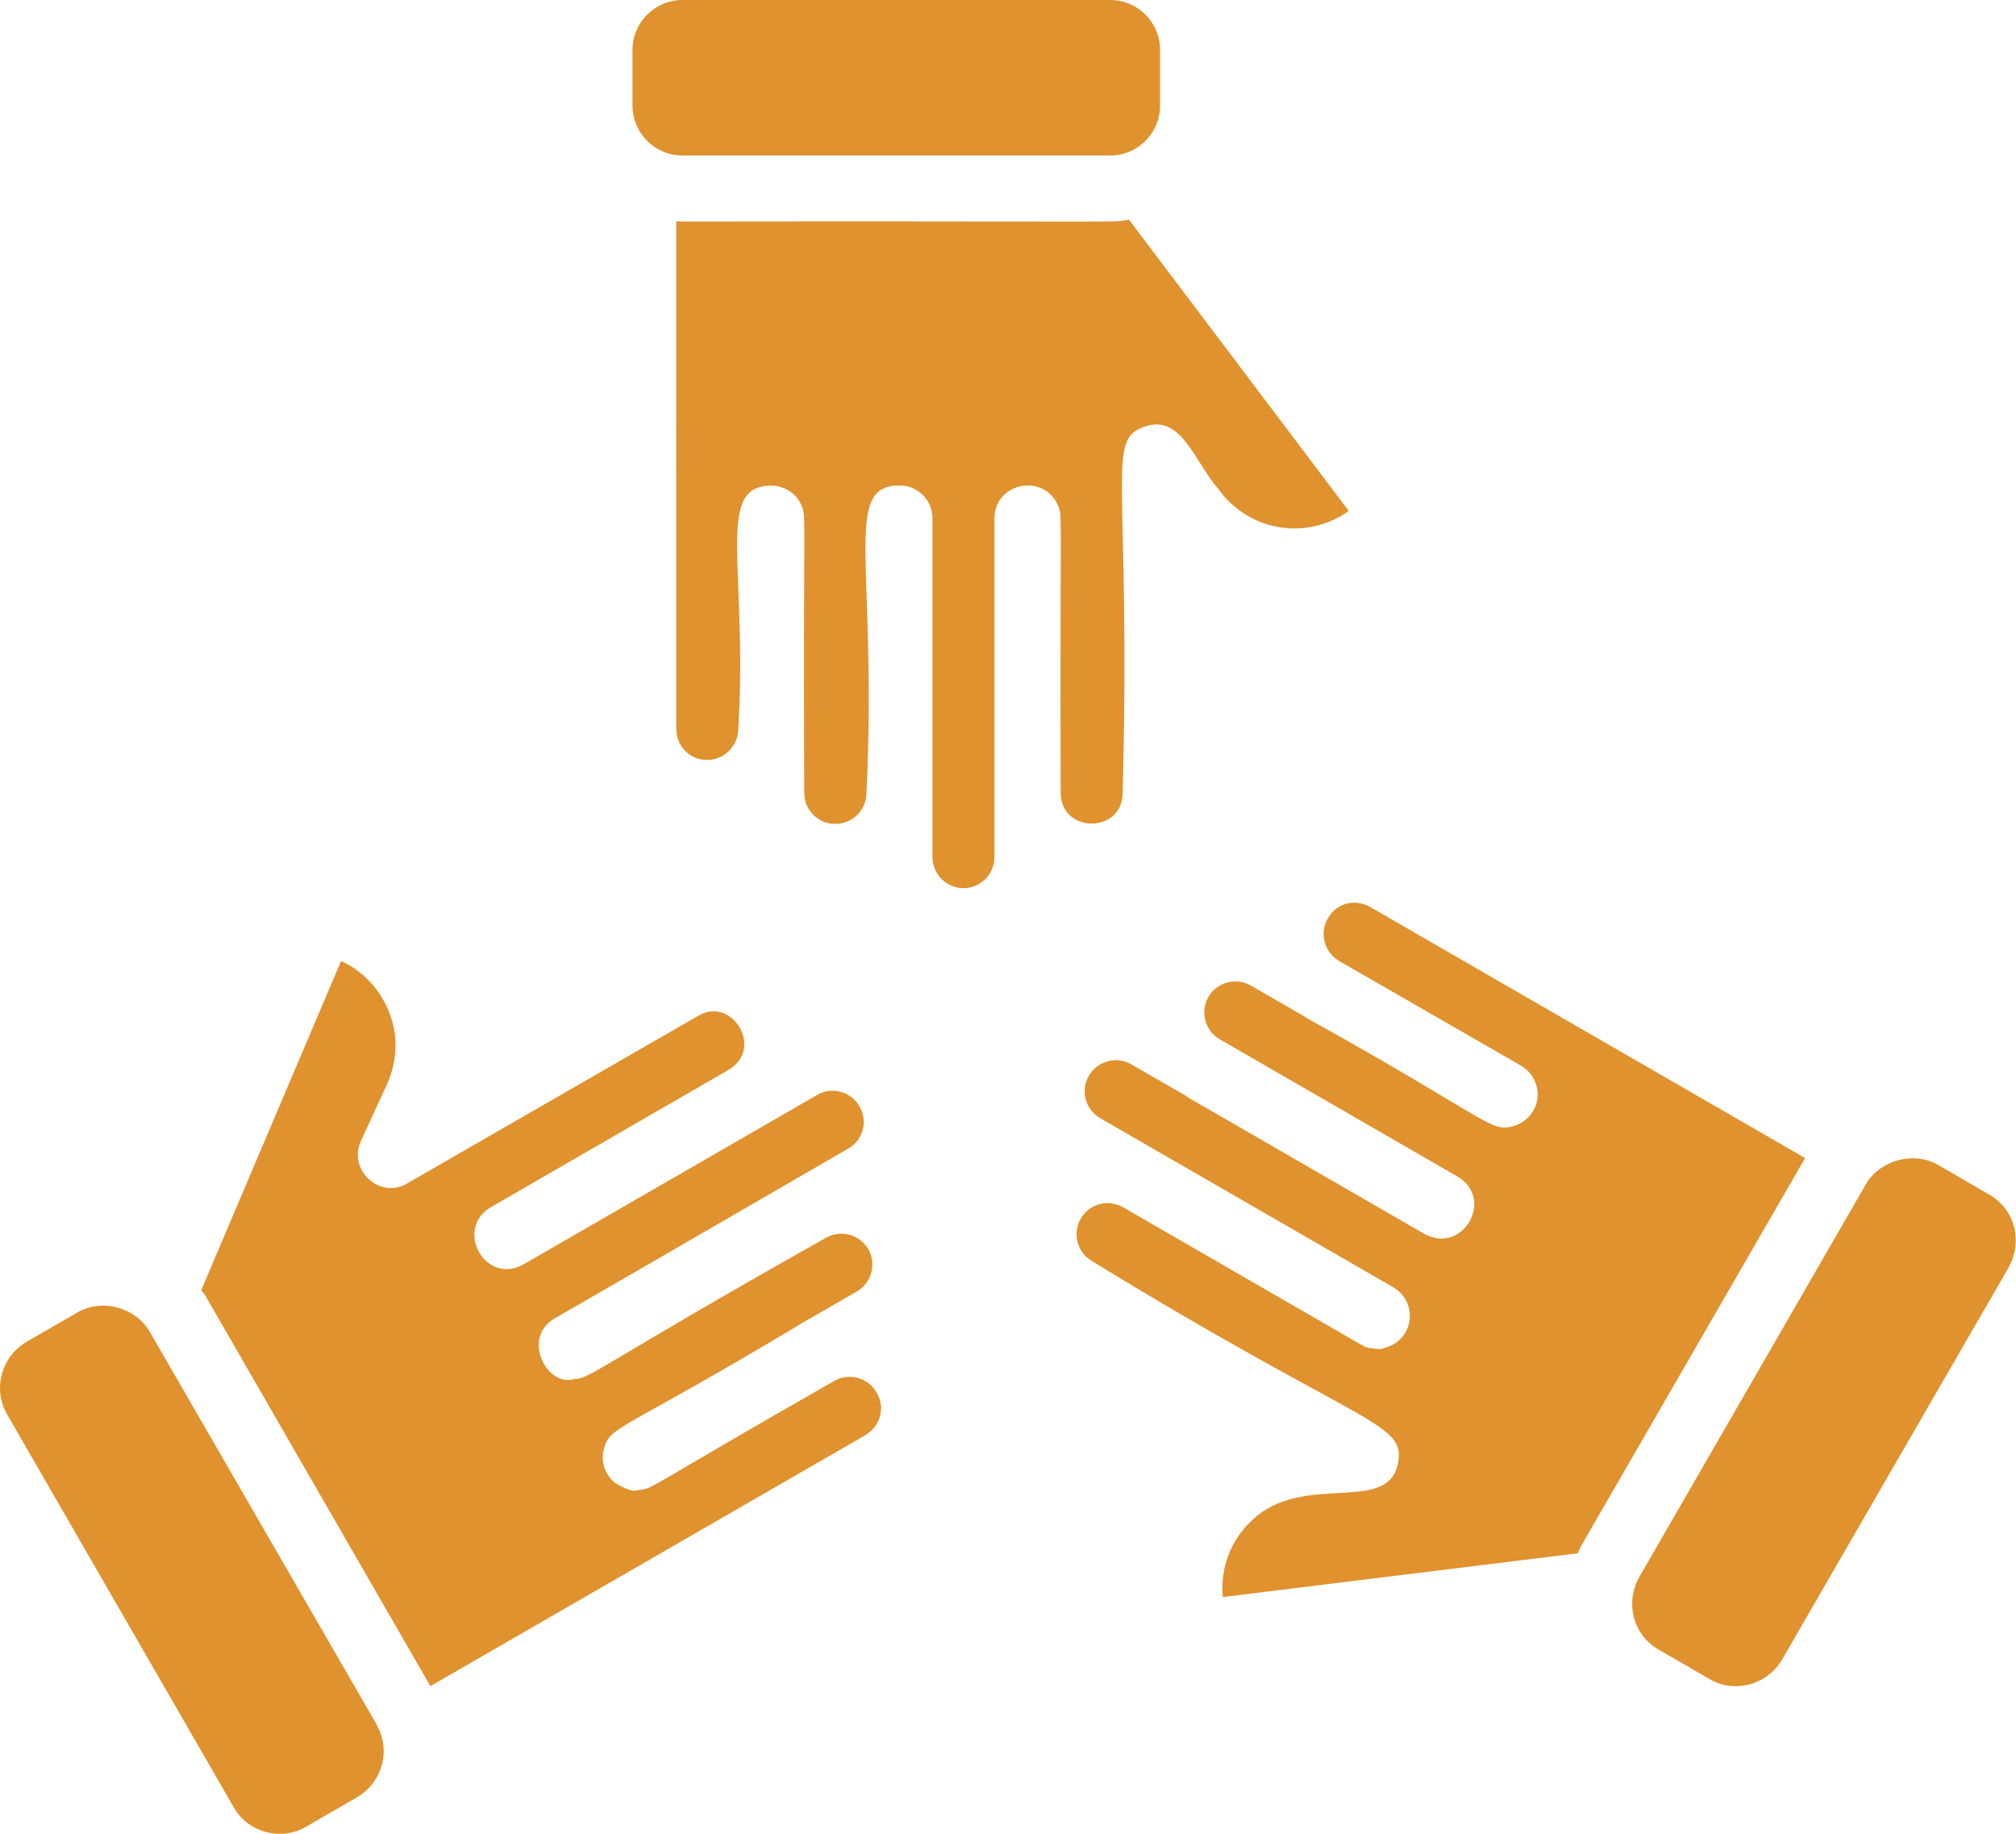
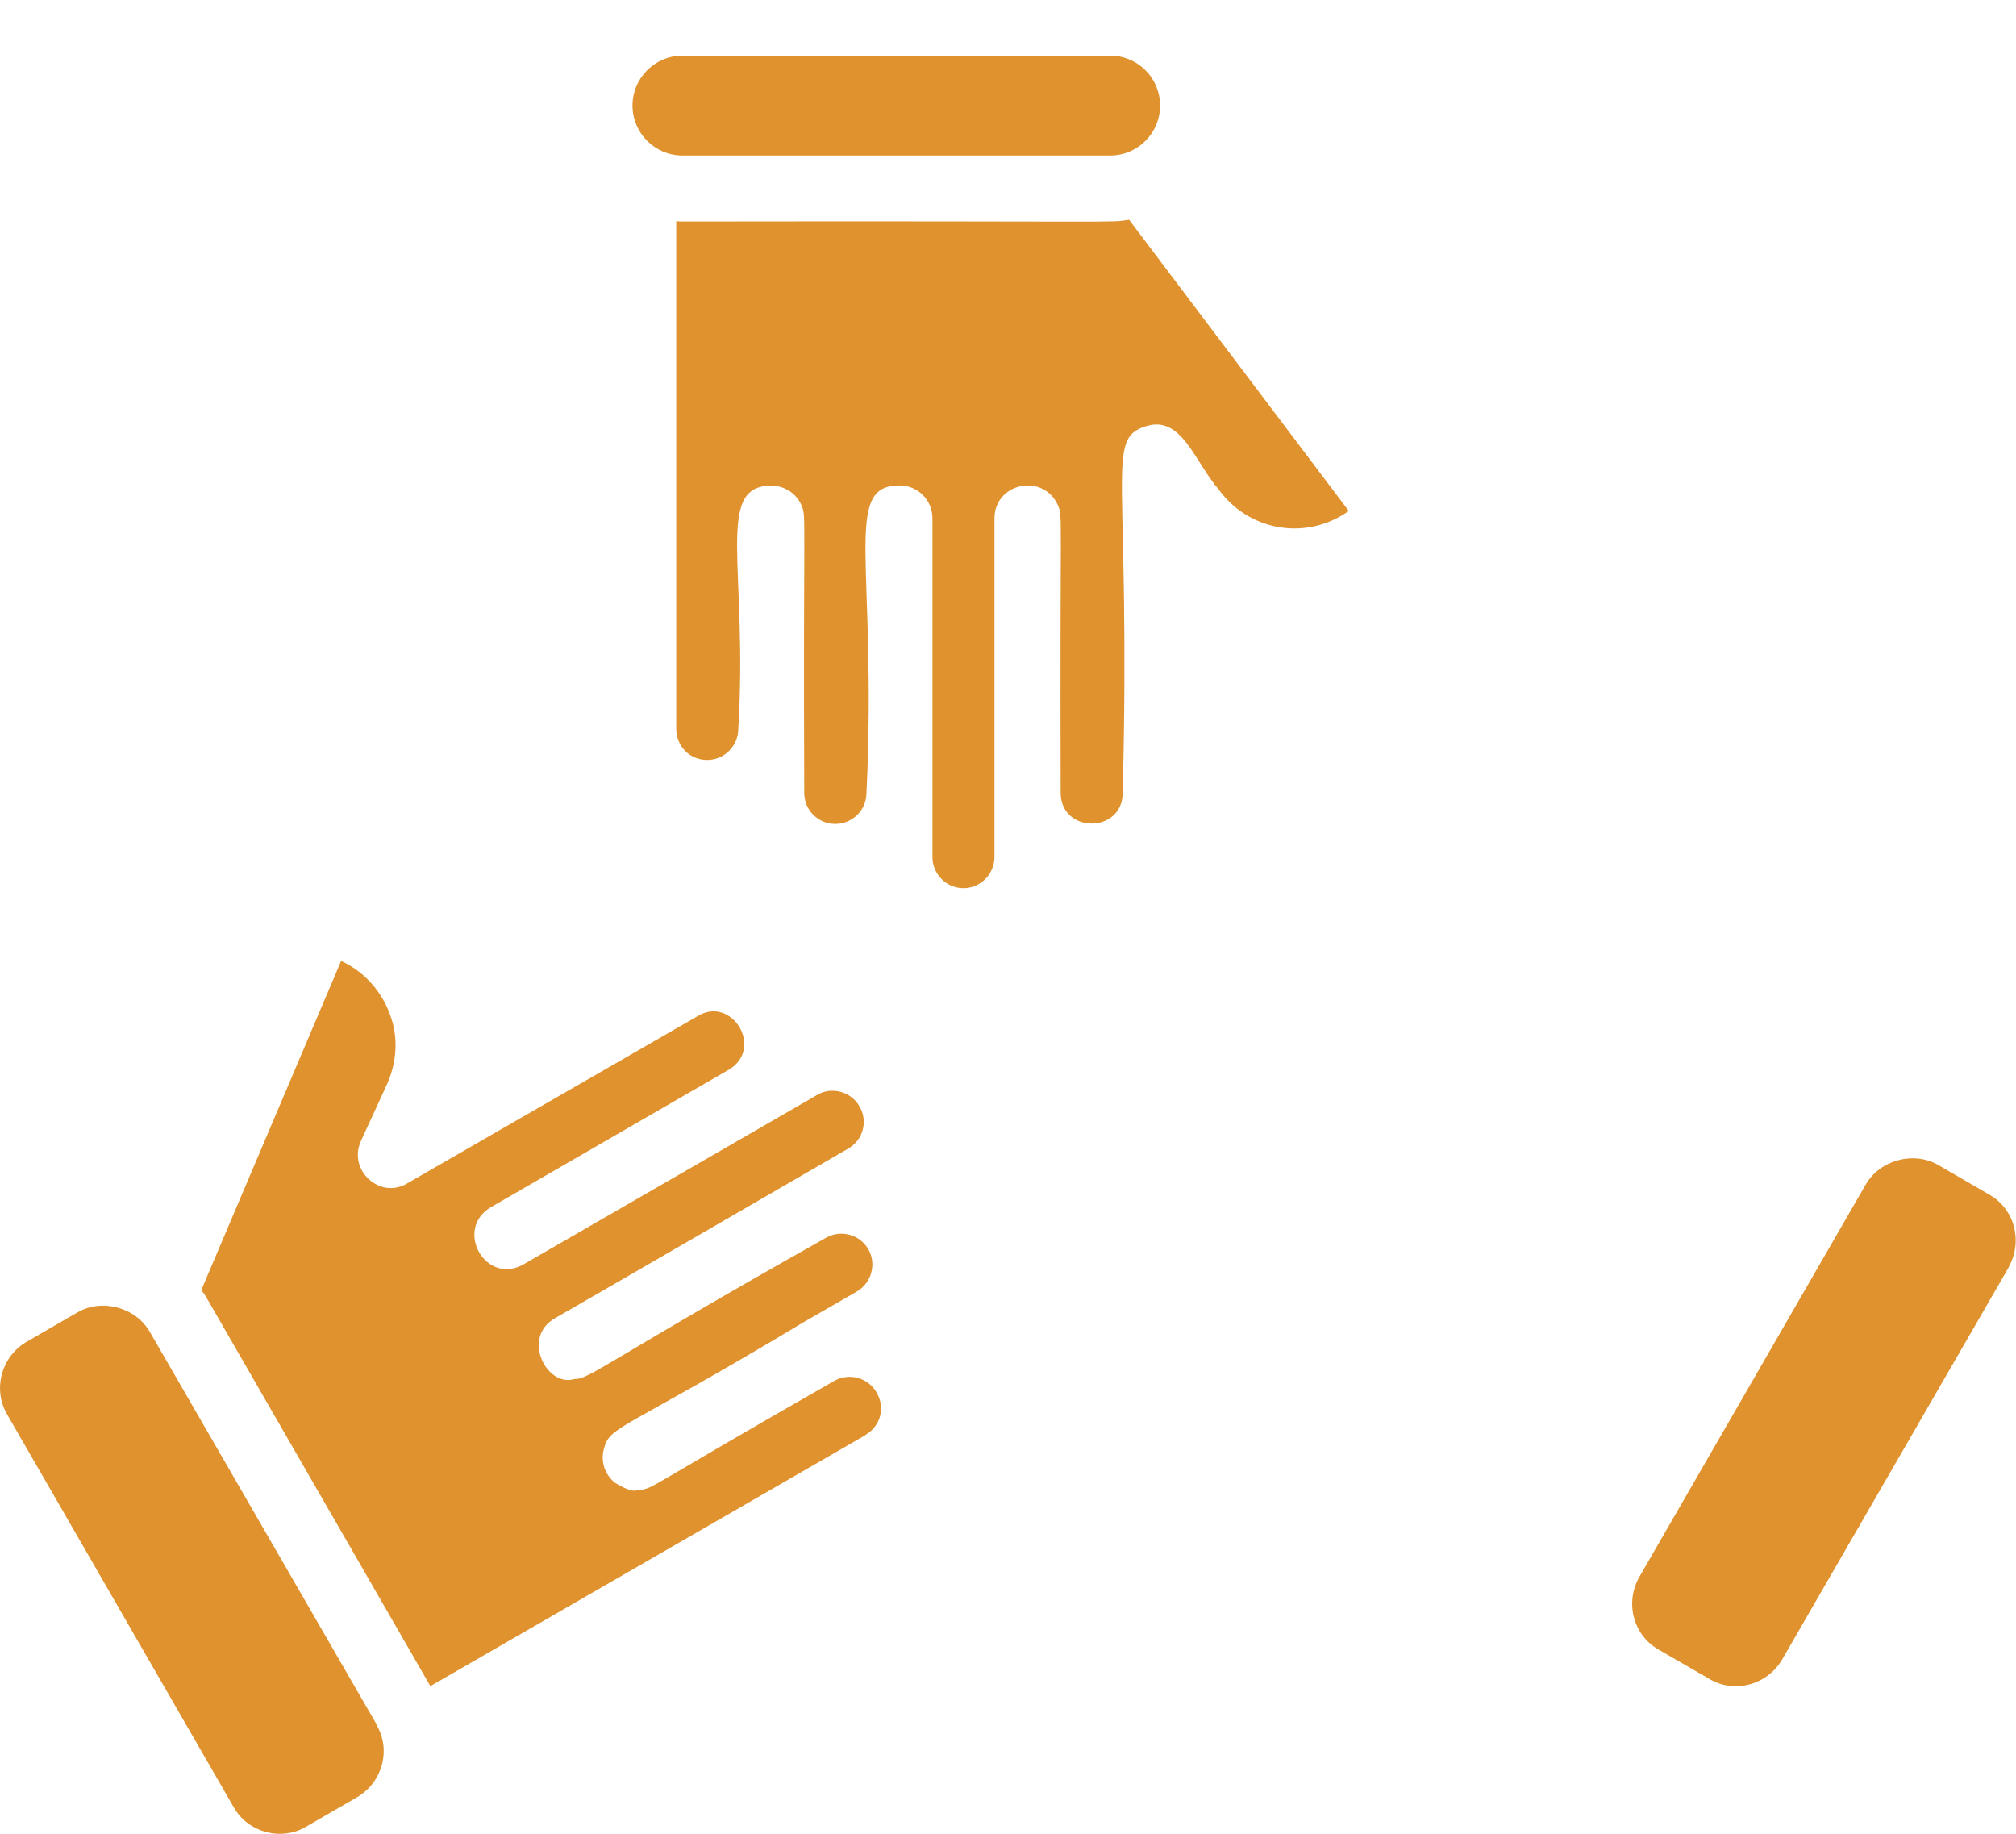
<svg xmlns="http://www.w3.org/2000/svg" id="Layer_2" viewBox="0 0 91.67 83.37">
  <defs>
    <style>.cls-1{fill:#e0922e;stroke-width:0px;}</style>
  </defs>
  <g id="Layer_1-2">
    <path class="cls-1" d="M39.35,65.25l-19.78,11.41-10.15-17.61c-.07-.13-.16-.27-.27-.39l6.36-14.97c1.2.55,2.05,1.62,2.37,2.91.21.88.1,1.83-.27,2.67l-1.2,2.61c-.6,1.32.87,2.67,2.11,1.92l13.2-7.6c1.54-.96,3.06,1.47,1.41,2.44l-10.8,6.24c-1.71,1-.24,3.61,1.5,2.59l13.33-7.69c.64-.39,1.54-.16,1.92.52.4.67.17,1.53-.51,1.92-.13.08-13.07,7.57-13.33,7.71-1.55.88-.38,3.15.87,2.77.72,0,1.26-.69,11.44-6.42.68-.39,1.54-.16,1.93.51.39.67.15,1.54-.52,1.93l-2.5,1.44s-.01.02-.03.02c-8.19,4.92-8.71,4.63-8.97,5.7-.15.54.02,1.15.51,1.54.93.56.99.28,1.15.32.66-.11.13,0,8.82-4.96.67-.38,1.53-.15,1.92.53.42.72.16,1.54-.51,1.93Z" />
    <path class="cls-1" d="M61.32,23.24c-1.08.76-2.43.99-3.7.6-.87-.27-1.65-.82-2.19-1.57-1.11-1.26-1.69-3.42-3.33-2.89-1.87.59-.67,2.02-1.05,16.66,0,1.87-2.82,1.87-2.82,0-.04-12.96.1-12.52-.12-13.06-.67-1.5-2.89-1.03-2.89.59v15.39c0,.78-.63,1.42-1.41,1.42s-1.41-.64-1.41-1.42v-15.39c0-.84-.67-1.5-1.5-1.5-2.62,0-1,3.52-1.5,13.98,0,.78-.64,1.41-1.42,1.41s-1.41-.63-1.41-1.41c-.05-12.96.1-12.52-.12-13.06-.22-.54-.76-.91-1.38-.91-2.59,0-1.05,3.72-1.5,11.08-.01.76-.64,1.39-1.41,1.39-.84,0-1.41-.66-1.41-1.42V10.05c.09.02.19.02.28.02,20.41-.03,19.4.07,20.31-.08l9.99,13.24Z" />
-     <path class="cls-1" d="M82.11,52.6l-10.17,17.61c-.07.14-.15.27-.19.41l-16.15,1.99c-.12-1.32.36-2.59,1.33-3.49,2.32-2.22,6.15-.24,6.63-2.56.41-1.92-1.51-1.63-13.9-9.22-.67-.39-.91-1.26-.52-1.93.41-.7,1.24-.9,1.93-.52l10.81,6.24s.03.01.04.01c.25.18.43.14.58.18.15,0,.25.05.49-.05h.01c1.3-.36,1.5-2.07.36-2.74l-13.33-7.69c-.68-.39-.91-1.26-.52-1.93s1.26-.91,1.93-.52l2.52,1.45v.02l10.81,6.24c1.75.96,3.22-1.6,1.5-2.61l-10.81-6.24c-.67-.39-.9-1.26-.51-1.93.43-.72,1.32-.87,1.93-.51l2.5,1.44s.01.02.01.02c8.34,4.63,8.37,5.23,9.42,4.93.37-.1.7-.34.91-.7.42-.7.16-1.62-.54-2.04l-8.31-4.78c-.66-.41-.88-1.26-.49-1.93.43-.75,1.29-.88,1.93-.51l19.77,11.41Z" />
    <path class="cls-1" d="M91.35,57.6l-10.32,17.86c-.7,1.18-2.2,1.53-3.29.88l-2.32-1.34c-1.16-.66-1.54-2.14-.88-3.3l10.3-17.85c.64-1.11,2.18-1.53,3.3-.88l2.31,1.34c1.19.68,1.53,2.15.89,3.29Z" />
-     <path class="cls-1" d="M52.75,2.27v2.53c0,1.25-1.01,2.27-2.27,2.27h-19.45c-1.25,0-2.27-1.02-2.27-2.27v-2.53c0-1.25,1.02-2.27,2.27-2.27h19.45c1.26,0,2.27,1.02,2.27,2.27Z" />
+     <path class="cls-1" d="M52.75,2.27v2.53c0,1.25-1.01,2.27-2.27,2.27h-19.45c-1.25,0-2.27-1.02-2.27-2.27c0-1.25,1.02-2.27,2.27-2.27h19.45c1.26,0,2.27,1.02,2.27,2.27Z" />
    <path class="cls-1" d="M17.12,78.42c.68,1.15.26,2.62-.88,3.29l-2.32,1.34c-1.1.66-2.63.29-3.29-.88L.32,64.3c-.66-1.14-.26-2.62.88-3.29l2.32-1.34c1.12-.65,2.65-.23,3.29.88l10.32,17.86Z" />
  </g>
</svg>